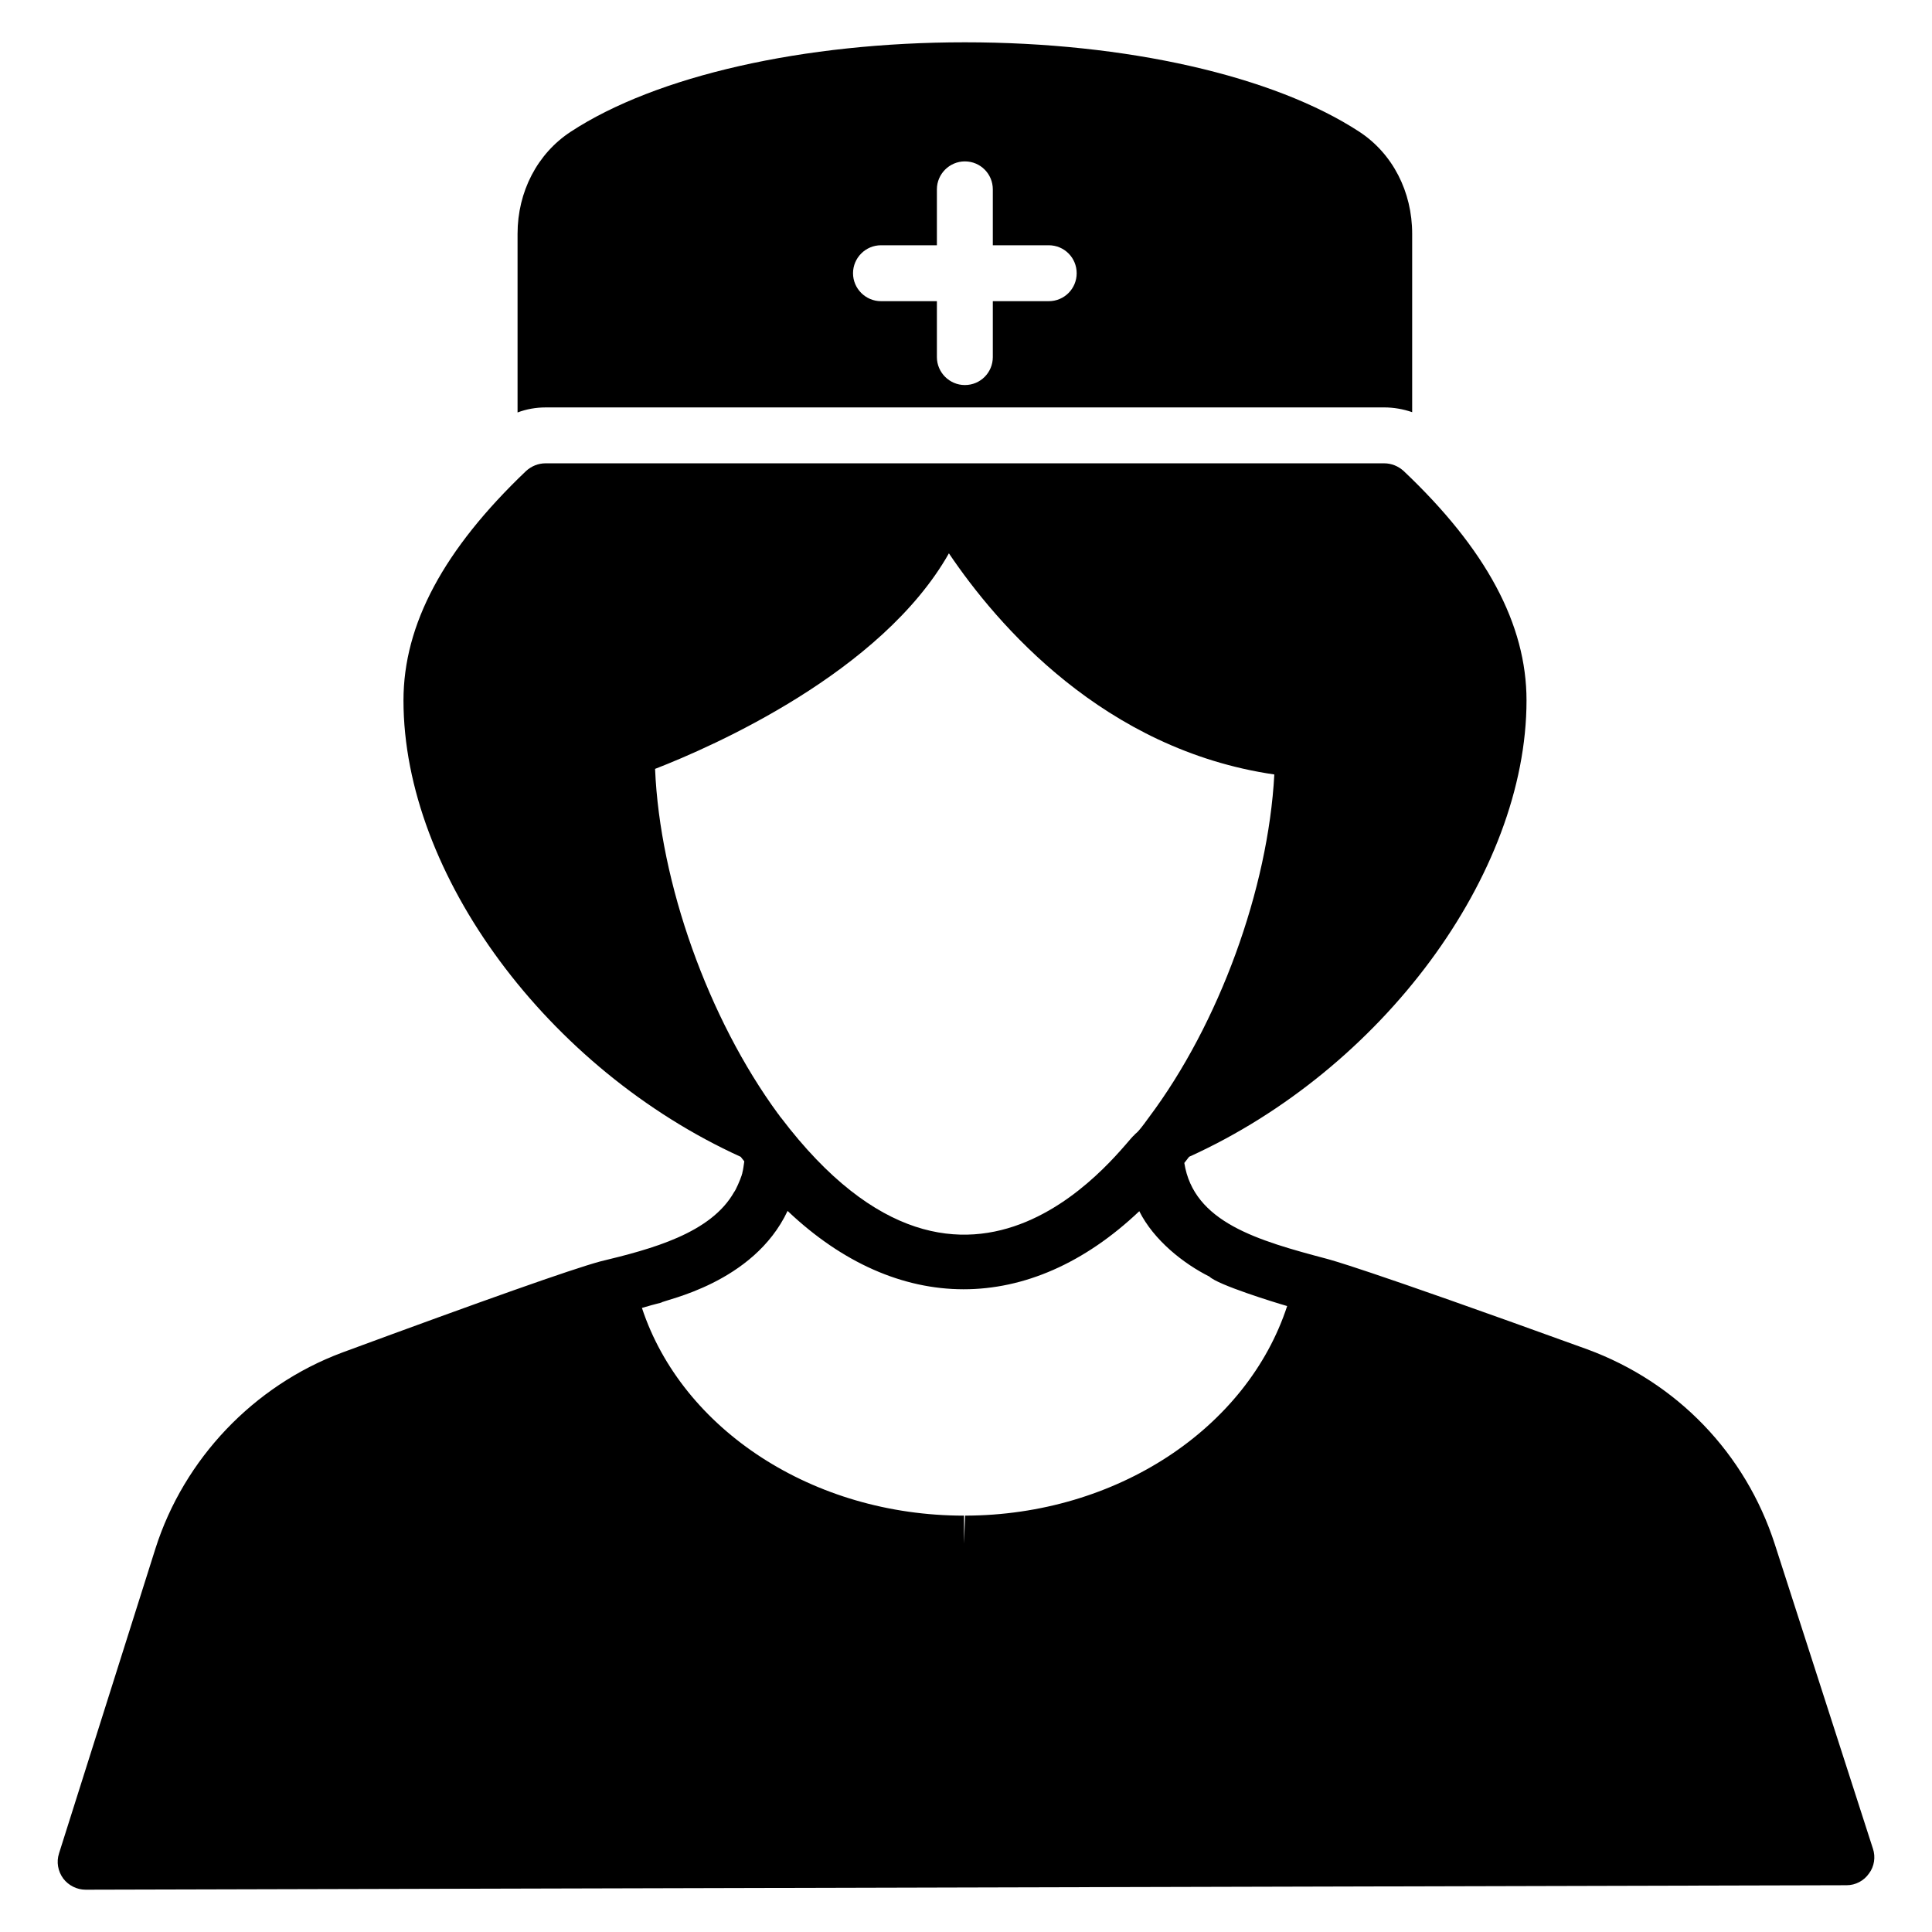
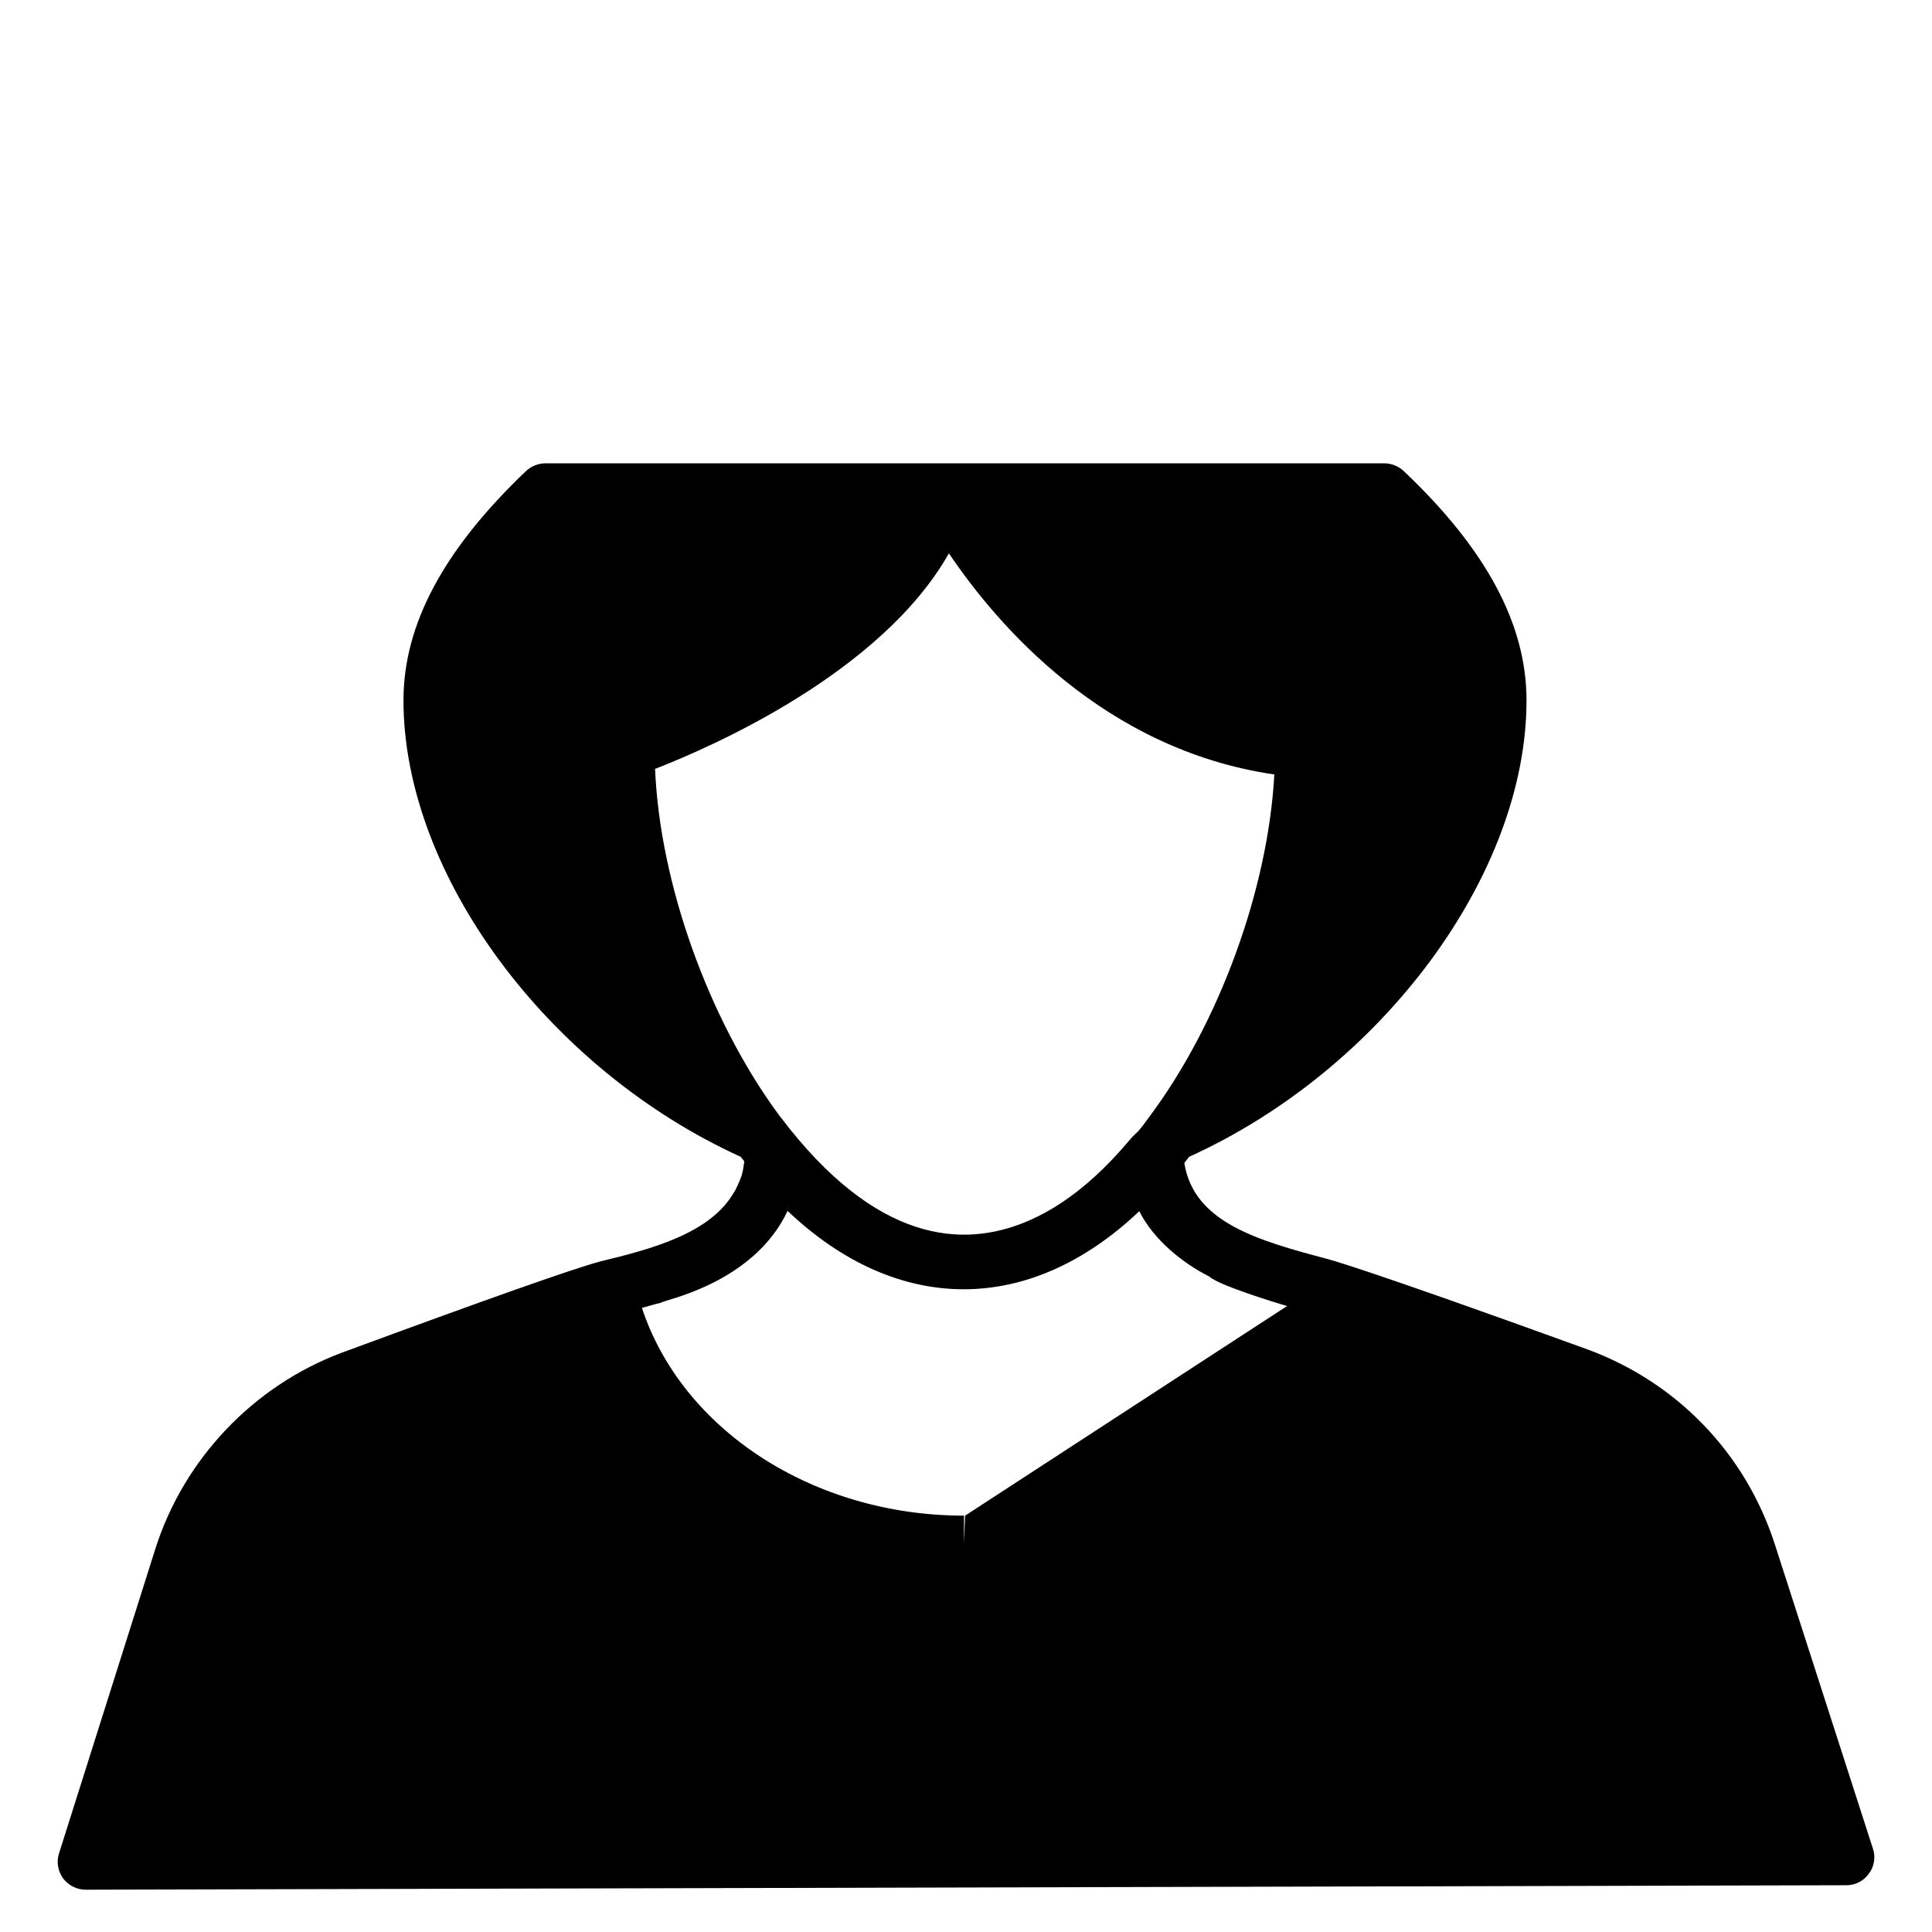
<svg xmlns="http://www.w3.org/2000/svg" fill="#000000" width="800px" height="800px" version="1.1" viewBox="144 144 512 512">
  <g>
-     <path d="m640.34 633.9-26.004-80.684c-7.781-24.078-25.93-42.898-49.715-51.641-61.312-22.219-68.074-23.684-68.828-23.93-18.547-4.91-35.457-9.723-37.938-25.453 0.426-0.539 0.848-1.074 1.266-1.629 51.109-23.156 89.422-74.812 89.422-120.95 0-20.152-10.668-40.082-32.598-60.828-1.406-1.258-3.188-2-5.113-2h-222.27c-1.926 0-3.703 0.742-5.113 2-21.855 20.82-32.523 40.676-32.523 60.828 0 46.141 38.32 97.73 89.363 120.95 0.312 0.41 0.641 0.801 0.957 1.203-0.16 1.027-0.262 2.094-0.523 3.055 0 0.223-0.148 0.371-0.148 0.594-0.391 1.242-1.645 4.094-2 4.445-6.184 11.004-21.906 15.152-35.562 18.449-7.852 2.148-30.82 10.297-68.383 24.152-23.414 8.742-41.859 28.156-49.418 51.863l-25.566 80.832c-0.742 2.297-0.297 4.742 1.109 6.668 1.406 1.852 3.629 2.965 5.926 2.965h0.074l466.62-1.184c2.371 0 4.594-1.188 5.926-3.113 1.414-1.855 1.785-4.375 1.043-6.598zm-244.87-343.26c12.742 18.895 41.047 52.012 86.238 58.605-1.629 30.305-14.594 66.016-33.266 90.906-0.016 0.02-0.02 0.047-0.035 0.07-0.016 0.023-0.039 0.031-0.055 0.051-3.41 4.766-3.266 3.801-3.762 4.547-2.031 1.02-43.242 61.824-93.672-4.699-0.035-0.043-0.086-0.062-0.117-0.105-0.219-0.262-0.344-0.598-0.602-0.828-18.523-25.266-31.34-61.199-32.598-91.426 15.262-5.922 60.012-25.559 77.867-57.121zm4.297 255.02-0.297 7.41v-7.41c-39.934 0-74.684-22.746-85.352-55.047 1.703-0.52 3.41-0.965 5.113-1.406 0.742-0.742 24.422-5.035 33.488-24.301 29.117 27.637 64.086 27.711 93.203 0.074 3.852 7.707 11.758 13.918 18.598 17.336 2.18 2.18 17.266 6.848 20.523 7.781h0.074c-10.594 32.445-45.27 55.488-85.352 55.562z" />
-     <path d="m510.83 251.97c2.519 0 5.039 0.445 7.41 1.262v-47.27c0-11.188-5.188-21.266-14.004-27.043-22.672-14.816-61.719-23.707-104.54-23.707-42.75 0-81.867 8.891-104.46 23.707-8.816 5.777-14.078 15.855-14.078 27.043v47.344c2.371-0.891 4.891-1.332 7.41-1.332zm-133.36-42.973h14.816v-14.816c0-4.074 3.336-7.41 7.41-7.41 4.148 0 7.41 3.336 7.41 7.41v14.816h14.816c4.148 0 7.41 3.336 7.41 7.41s-3.262 7.41-7.41 7.41h-14.816v14.816c0 4.074-3.262 7.41-7.41 7.41-4.074 0-7.41-3.336-7.41-7.41v-14.816h-14.816c-4.074 0-7.41-3.336-7.41-7.41 0.004-4.078 3.336-7.41 7.41-7.41z" />
+     <path d="m640.34 633.9-26.004-80.684c-7.781-24.078-25.93-42.898-49.715-51.641-61.312-22.219-68.074-23.684-68.828-23.93-18.547-4.91-35.457-9.723-37.938-25.453 0.426-0.539 0.848-1.074 1.266-1.629 51.109-23.156 89.422-74.812 89.422-120.95 0-20.152-10.668-40.082-32.598-60.828-1.406-1.258-3.188-2-5.113-2h-222.27c-1.926 0-3.703 0.742-5.113 2-21.855 20.82-32.523 40.676-32.523 60.828 0 46.141 38.32 97.73 89.363 120.95 0.312 0.41 0.641 0.801 0.957 1.203-0.16 1.027-0.262 2.094-0.523 3.055 0 0.223-0.148 0.371-0.148 0.594-0.391 1.242-1.645 4.094-2 4.445-6.184 11.004-21.906 15.152-35.562 18.449-7.852 2.148-30.82 10.297-68.383 24.152-23.414 8.742-41.859 28.156-49.418 51.863l-25.566 80.832c-0.742 2.297-0.297 4.742 1.109 6.668 1.406 1.852 3.629 2.965 5.926 2.965h0.074l466.62-1.184c2.371 0 4.594-1.188 5.926-3.113 1.414-1.855 1.785-4.375 1.043-6.598zm-244.87-343.26c12.742 18.895 41.047 52.012 86.238 58.605-1.629 30.305-14.594 66.016-33.266 90.906-0.016 0.02-0.02 0.047-0.035 0.07-0.016 0.023-0.039 0.031-0.055 0.051-3.41 4.766-3.266 3.801-3.762 4.547-2.031 1.02-43.242 61.824-93.672-4.699-0.035-0.043-0.086-0.062-0.117-0.105-0.219-0.262-0.344-0.598-0.602-0.828-18.523-25.266-31.34-61.199-32.598-91.426 15.262-5.922 60.012-25.559 77.867-57.121zm4.297 255.02-0.297 7.41v-7.41c-39.934 0-74.684-22.746-85.352-55.047 1.703-0.52 3.41-0.965 5.113-1.406 0.742-0.742 24.422-5.035 33.488-24.301 29.117 27.637 64.086 27.711 93.203 0.074 3.852 7.707 11.758 13.918 18.598 17.336 2.18 2.18 17.266 6.848 20.523 7.781h0.074z" />
  </g>
</svg>